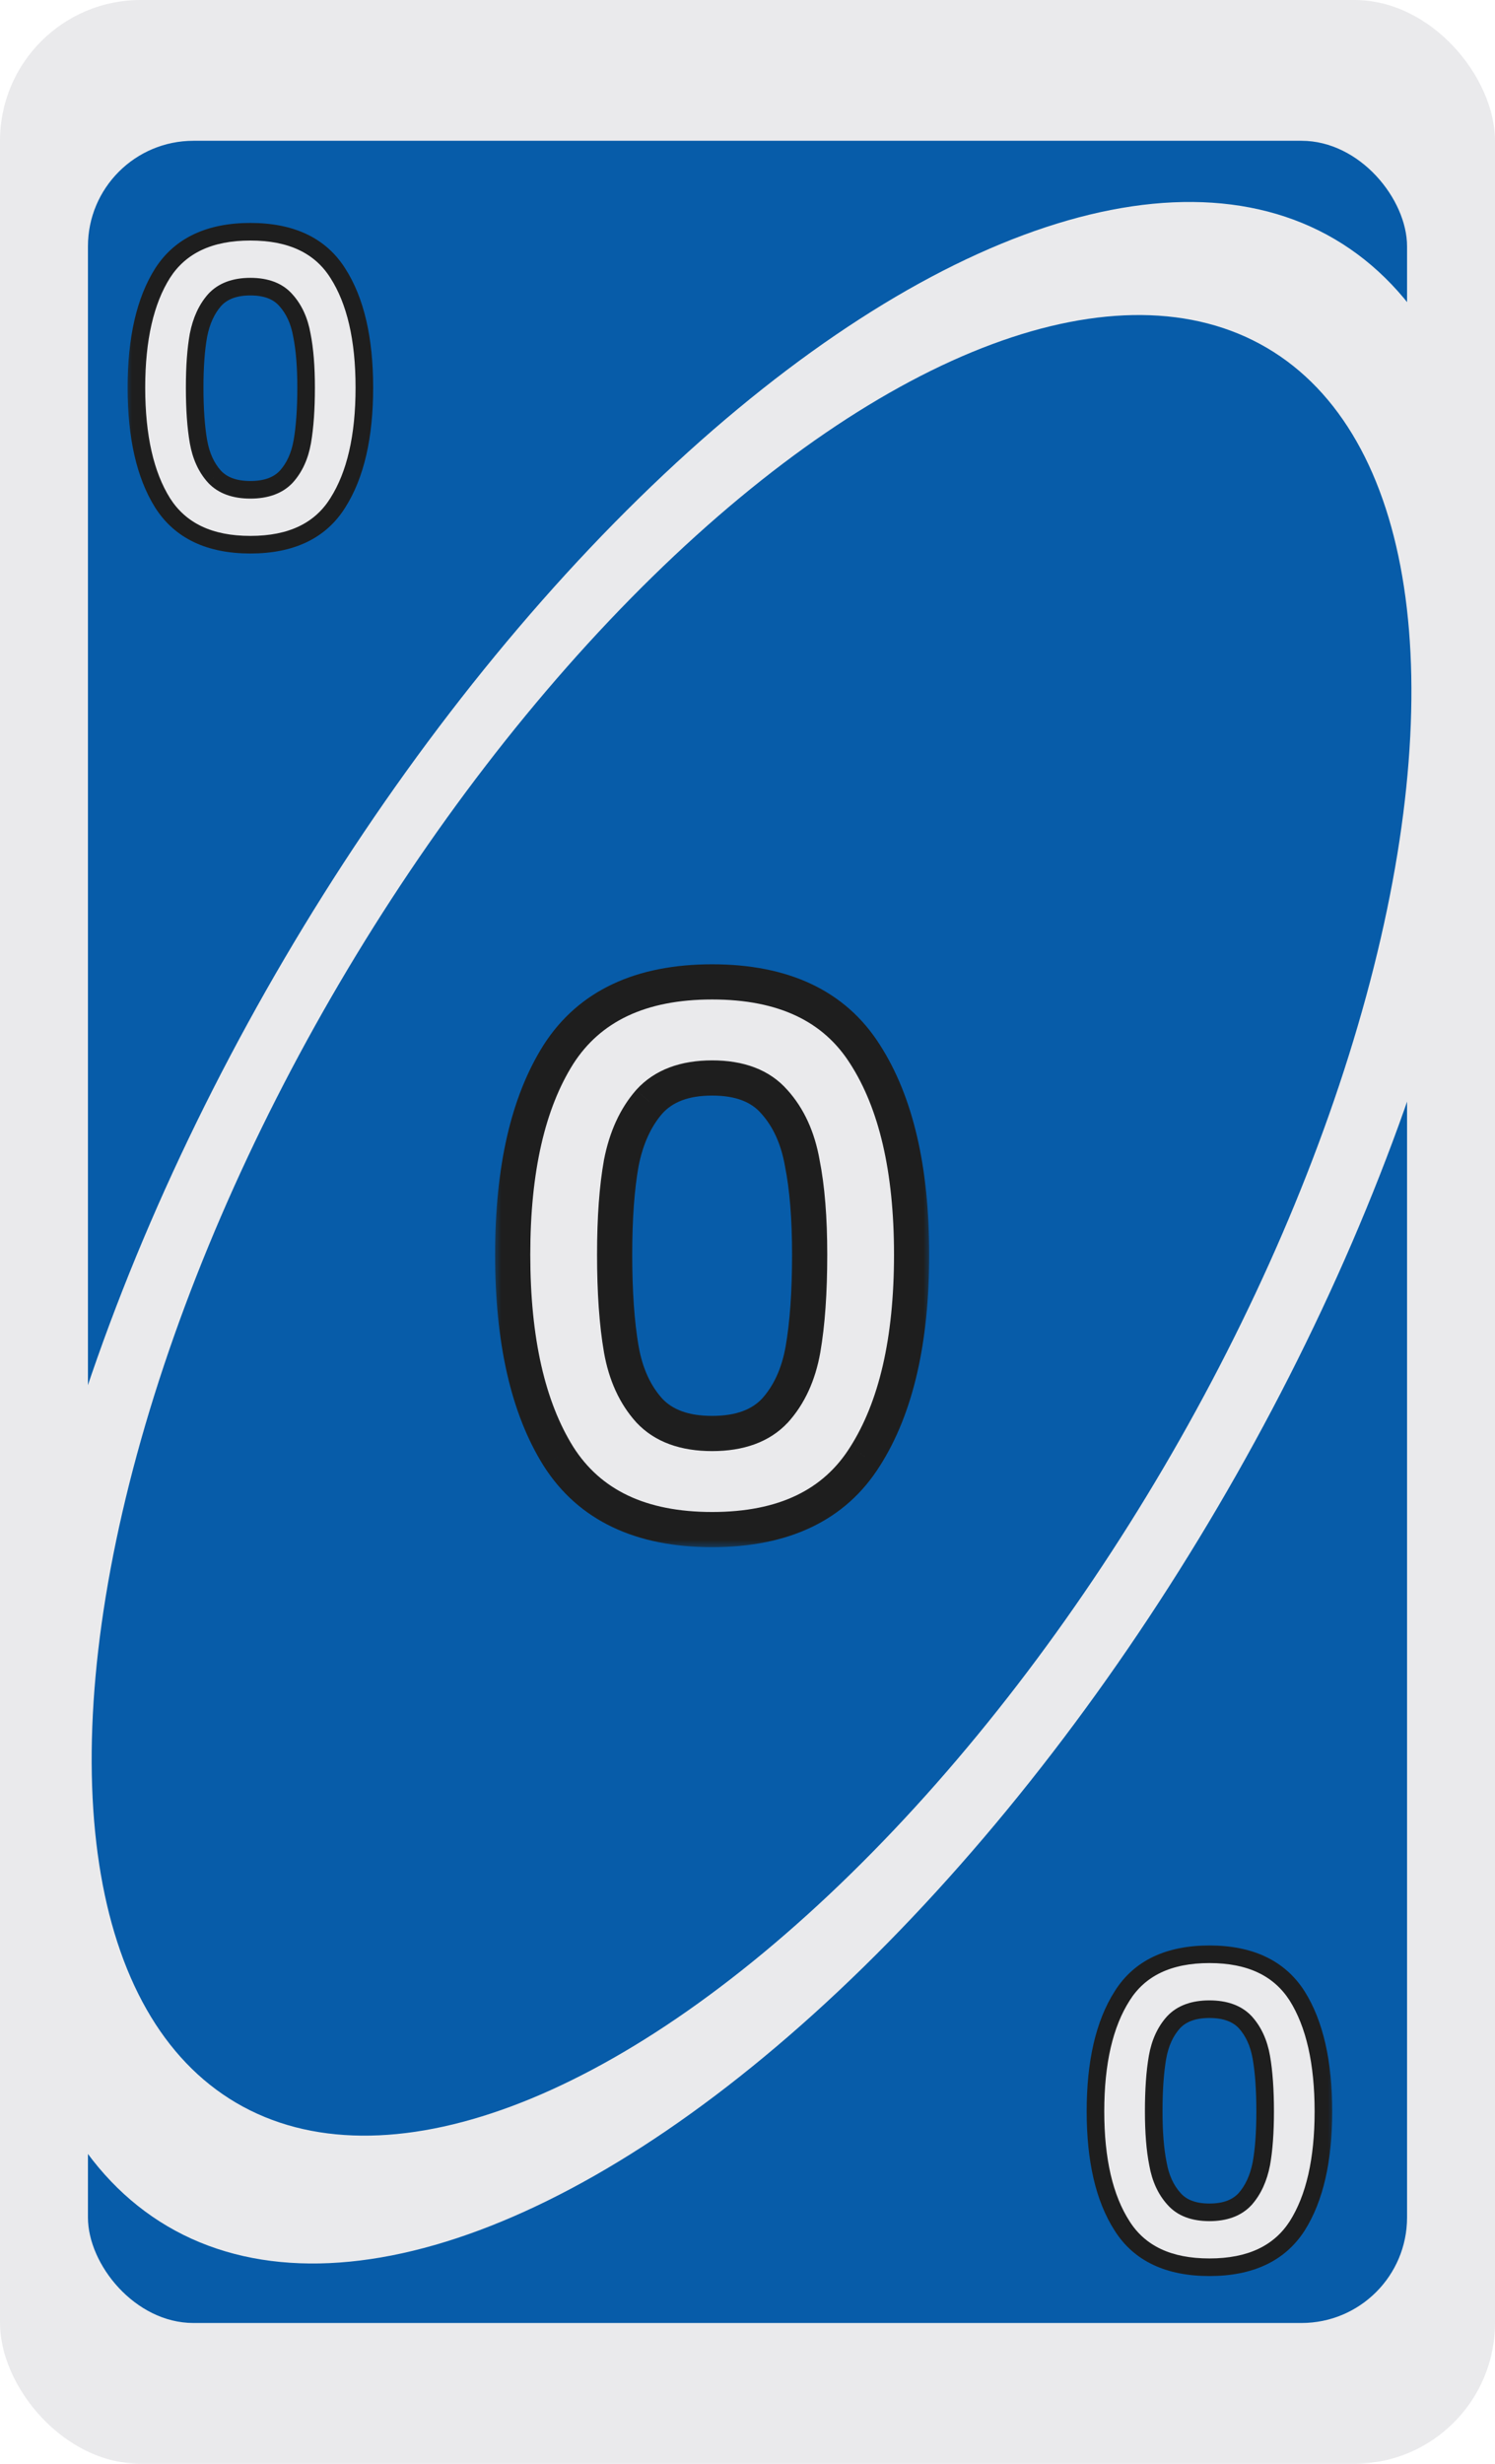
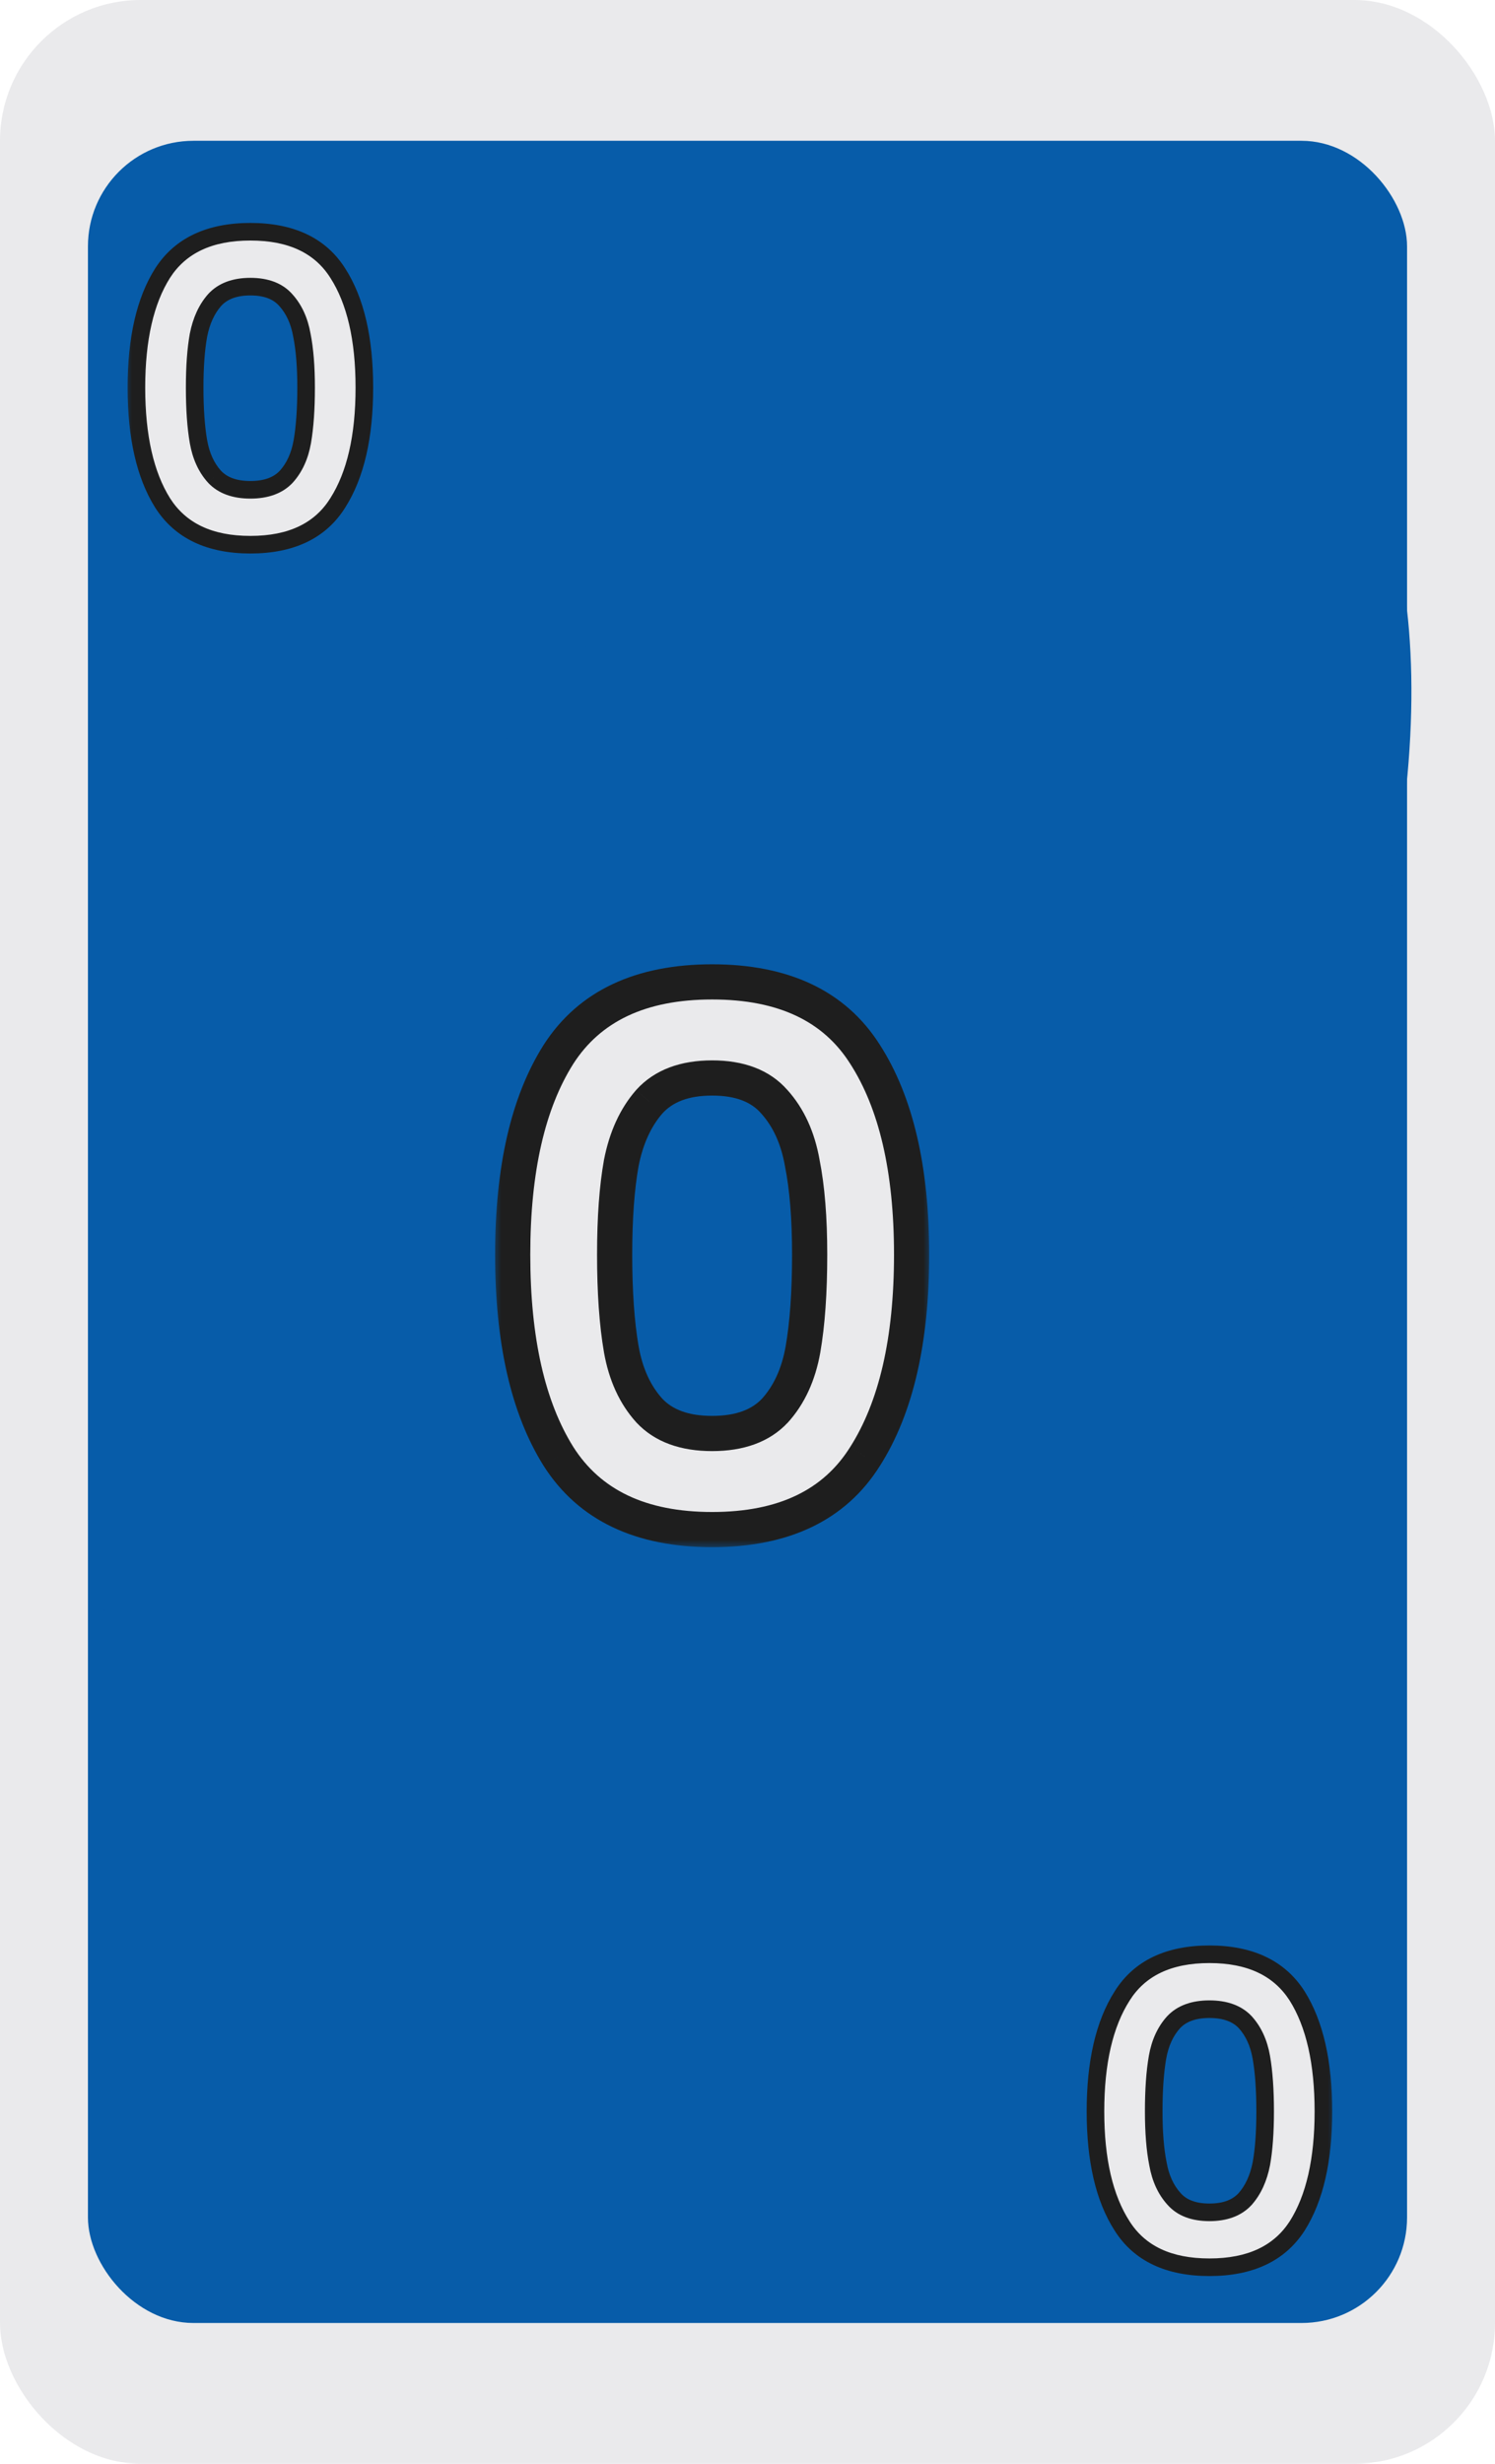
<svg xmlns="http://www.w3.org/2000/svg" width="85" height="140" viewBox="0 0 85 140" fill="none">
  <g clip-path="url(#clip0_8_42442)">
    <rect width="85" height="140" rx="8" fill="#EAEAEC" />
    <rect x="5" y="8" width="75" height="124" rx="6" fill="#075CA9" />
-     <ellipse cx="42.708" cy="70.048" rx="65.486" ry="30.77" transform="rotate(-59.556 42.708 70.048)" fill="#EAEAEC" />
    <ellipse cx="42.73" cy="69.628" rx="57.833" ry="27.174" transform="rotate(-59.556 42.73 69.628)" fill="#075CA9" />
    <g filter="url(#filter0_d_8_42442)">
      <mask id="path-5-outside-1_8_42442" maskUnits="userSpaceOnUse" x="8" y="11" width="15" height="20" fill="black">
        <rect fill="white" x="8" y="11" width="15" height="20" />
        <path d="M8.756 21.024C8.756 18.256 9.252 16.088 10.244 14.52C11.252 12.952 12.916 12.168 15.236 12.168C17.556 12.168 19.212 12.952 20.204 14.52C21.212 16.088 21.716 18.256 21.716 21.024C21.716 23.808 21.212 25.992 20.204 27.576C19.212 29.16 17.556 29.952 15.236 29.952C12.916 29.952 11.252 29.16 10.244 27.576C9.252 25.992 8.756 23.808 8.756 21.024ZM18.404 21.024C18.404 19.84 18.324 18.848 18.164 18.048C18.02 17.232 17.716 16.568 17.252 16.056C16.804 15.544 16.132 15.288 15.236 15.288C14.34 15.288 13.66 15.544 13.196 16.056C12.748 16.568 12.444 17.232 12.284 18.048C12.14 18.848 12.068 19.84 12.068 21.024C12.068 22.24 12.14 23.264 12.284 24.096C12.428 24.912 12.732 25.576 13.196 26.088C13.66 26.584 14.34 26.832 15.236 26.832C16.132 26.832 16.812 26.584 17.276 26.088C17.74 25.576 18.044 24.912 18.188 24.096C18.332 23.264 18.404 22.24 18.404 21.024Z" />
      </mask>
      <path d="M8.756 21.024C8.756 18.256 9.252 16.088 10.244 14.52C11.252 12.952 12.916 12.168 15.236 12.168C17.556 12.168 19.212 12.952 20.204 14.52C21.212 16.088 21.716 18.256 21.716 21.024C21.716 23.808 21.212 25.992 20.204 27.576C19.212 29.16 17.556 29.952 15.236 29.952C12.916 29.952 11.252 29.16 10.244 27.576C9.252 25.992 8.756 23.808 8.756 21.024ZM18.404 21.024C18.404 19.84 18.324 18.848 18.164 18.048C18.02 17.232 17.716 16.568 17.252 16.056C16.804 15.544 16.132 15.288 15.236 15.288C14.34 15.288 13.66 15.544 13.196 16.056C12.748 16.568 12.444 17.232 12.284 18.048C12.14 18.848 12.068 19.84 12.068 21.024C12.068 22.24 12.14 23.264 12.284 24.096C12.428 24.912 12.732 25.576 13.196 26.088C13.66 26.584 14.34 26.832 15.236 26.832C16.132 26.832 16.812 26.584 17.276 26.088C17.74 25.576 18.044 24.912 18.188 24.096C18.332 23.264 18.404 22.24 18.404 21.024Z" fill="#EAEAEC" />
      <path d="M10.244 14.52L9.824 14.25L9.822 14.253L10.244 14.52ZM20.204 14.52L19.782 14.787L19.784 14.79L20.204 14.52ZM20.204 27.576L19.782 27.308L19.781 27.311L20.204 27.576ZM10.244 27.576L9.821 27.841L9.823 27.844L10.244 27.576ZM18.164 18.048L17.672 18.135L17.674 18.146L18.164 18.048ZM17.252 16.056L16.876 16.385L16.882 16.392L17.252 16.056ZM13.196 16.056L12.826 15.72L12.82 15.727L13.196 16.056ZM12.284 18.048L11.794 17.952L11.792 17.959L12.284 18.048ZM12.284 24.096L11.792 24.181L11.792 24.183L12.284 24.096ZM13.196 26.088L12.826 26.424L12.831 26.43L13.196 26.088ZM17.276 26.088L17.642 26.43L17.647 26.424L17.276 26.088ZM18.188 24.096L18.681 24.183L18.681 24.181L18.188 24.096ZM9.256 21.024C9.256 18.307 9.745 16.245 10.667 14.787L9.822 14.253C8.76 15.931 8.256 18.205 8.256 21.024H9.256ZM10.665 14.79C11.558 13.401 13.039 12.668 15.236 12.668V11.668C12.794 11.668 10.947 12.503 9.824 14.25L10.665 14.79ZM15.236 12.668C17.434 12.668 18.905 13.401 19.782 14.787L20.627 14.253C19.52 12.503 17.679 11.668 15.236 11.668V12.668ZM19.784 14.79C20.721 16.247 21.216 18.308 21.216 21.024H22.216C22.216 18.204 21.704 15.928 20.625 14.25L19.784 14.79ZM21.216 21.024C21.216 23.756 20.721 25.834 19.782 27.308L20.626 27.844C21.704 26.15 22.216 23.86 22.216 21.024H21.216ZM19.781 27.311C18.903 28.712 17.432 29.452 15.236 29.452V30.452C17.681 30.452 19.522 29.608 20.628 27.841L19.781 27.311ZM15.236 29.452C13.041 29.452 11.56 28.712 10.666 27.308L9.823 27.844C10.945 29.608 12.792 30.452 15.236 30.452V29.452ZM10.668 27.311C9.745 25.836 9.256 23.757 9.256 21.024H8.256C8.256 23.859 8.76 26.148 9.821 27.841L10.668 27.311ZM18.904 21.024C18.904 19.82 18.823 18.793 18.655 17.95L17.674 18.146C17.826 18.903 17.904 19.86 17.904 21.024H18.904ZM18.657 17.961C18.5 17.071 18.162 16.315 17.623 15.72L16.882 16.392C17.271 16.821 17.541 17.393 17.672 18.135L18.657 17.961ZM17.629 15.727C17.058 15.074 16.228 14.788 15.236 14.788V15.788C16.037 15.788 16.551 16.014 16.876 16.385L17.629 15.727ZM15.236 14.788C14.244 14.788 13.411 15.075 12.826 15.72L13.567 16.392C13.91 16.013 14.437 15.788 15.236 15.788V14.788ZM12.82 15.727C12.303 16.318 11.967 17.069 11.794 17.952L12.775 18.144C12.922 17.395 13.194 16.818 13.573 16.385L12.82 15.727ZM11.792 17.959C11.641 18.799 11.568 19.822 11.568 21.024H12.568C12.568 19.858 12.639 18.897 12.777 18.137L11.792 17.959ZM11.568 21.024C11.568 22.257 11.641 23.312 11.792 24.181L12.777 24.011C12.639 23.216 12.568 22.223 12.568 21.024H11.568ZM11.792 24.183C11.949 25.073 12.287 25.829 12.826 26.424L13.567 25.752C13.178 25.323 12.908 24.751 12.777 24.009L11.792 24.183ZM12.831 26.43C13.417 27.056 14.248 27.332 15.236 27.332V26.332C14.432 26.332 13.903 26.112 13.562 25.746L12.831 26.43ZM15.236 27.332C16.224 27.332 17.055 27.056 17.642 26.43L16.911 25.746C16.569 26.112 16.04 26.332 15.236 26.332V27.332ZM17.647 26.424C18.186 25.829 18.524 25.073 18.681 24.183L17.696 24.009C17.565 24.751 17.295 25.323 16.906 25.752L17.647 26.424ZM18.681 24.181C18.831 23.312 18.904 22.257 18.904 21.024H17.904C17.904 22.223 17.833 23.216 17.696 24.011L18.681 24.181Z" fill="#1E1E1E" mask="url(#path-5-outside-1_8_42442)" />
    </g>
    <g filter="url(#filter1_d_8_42442)">
      <mask id="path-7-outside-2_8_42442" maskUnits="userSpaceOnUse" x="62" y="109" width="15" height="20" fill="black">
        <rect fill="white" x="62" y="109" width="15" height="20" />
-         <path d="M76.244 118.976C76.244 121.744 75.748 123.912 74.756 125.48C73.748 127.048 72.084 127.832 69.764 127.832C67.444 127.832 65.788 127.048 64.796 125.48C63.788 123.912 63.284 121.744 63.284 118.976C63.284 116.192 63.788 114.008 64.796 112.424C65.788 110.84 67.444 110.048 69.764 110.048C72.084 110.048 73.748 110.84 74.756 112.424C75.748 114.008 76.244 116.192 76.244 118.976ZM66.596 118.976C66.596 120.16 66.676 121.152 66.836 121.952C66.98 122.768 67.284 123.432 67.748 123.944C68.196 124.456 68.868 124.712 69.764 124.712C70.66 124.712 71.34 124.456 71.804 123.944C72.252 123.432 72.556 122.768 72.716 121.952C72.86 121.152 72.932 120.16 72.932 118.976C72.932 117.76 72.86 116.736 72.716 115.904C72.572 115.088 72.268 114.424 71.804 113.912C71.34 113.416 70.66 113.168 69.764 113.168C68.868 113.168 68.188 113.416 67.724 113.912C67.26 114.424 66.956 115.088 66.812 115.904C66.668 116.736 66.596 117.76 66.596 118.976Z" />
      </mask>
      <path d="M76.244 118.976C76.244 121.744 75.748 123.912 74.756 125.48C73.748 127.048 72.084 127.832 69.764 127.832C67.444 127.832 65.788 127.048 64.796 125.48C63.788 123.912 63.284 121.744 63.284 118.976C63.284 116.192 63.788 114.008 64.796 112.424C65.788 110.84 67.444 110.048 69.764 110.048C72.084 110.048 73.748 110.84 74.756 112.424C75.748 114.008 76.244 116.192 76.244 118.976ZM66.596 118.976C66.596 120.16 66.676 121.152 66.836 121.952C66.98 122.768 67.284 123.432 67.748 123.944C68.196 124.456 68.868 124.712 69.764 124.712C70.66 124.712 71.34 124.456 71.804 123.944C72.252 123.432 72.556 122.768 72.716 121.952C72.86 121.152 72.932 120.16 72.932 118.976C72.932 117.76 72.86 116.736 72.716 115.904C72.572 115.088 72.268 114.424 71.804 113.912C71.34 113.416 70.66 113.168 69.764 113.168C68.868 113.168 68.188 113.416 67.724 113.912C67.26 114.424 66.956 115.088 66.812 115.904C66.668 116.736 66.596 117.76 66.596 118.976Z" fill="#EAEAEC" />
      <path d="M74.756 125.48L75.176 125.75L75.178 125.747L74.756 125.48ZM64.796 125.48L65.218 125.213L65.216 125.21L64.796 125.48ZM64.796 112.424L65.218 112.692L65.219 112.689L64.796 112.424ZM74.756 112.424L75.179 112.159L75.177 112.156L74.756 112.424ZM66.836 121.952L67.328 121.865L67.326 121.854L66.836 121.952ZM67.748 123.944L68.124 123.615L68.118 123.608L67.748 123.944ZM71.804 123.944L72.174 124.28L72.18 124.273L71.804 123.944ZM72.716 121.952L73.206 122.048L73.208 122.041L72.716 121.952ZM72.716 115.904L73.208 115.819L73.208 115.817L72.716 115.904ZM71.804 113.912L72.174 113.576L72.169 113.57L71.804 113.912ZM67.724 113.912L67.358 113.57L67.353 113.576L67.724 113.912ZM66.812 115.904L66.319 115.817L66.319 115.819L66.812 115.904ZM75.744 118.976C75.744 121.693 75.255 123.755 74.333 125.213L75.178 125.747C76.24 124.069 76.744 121.795 76.744 118.976L75.744 118.976ZM74.335 125.21C73.442 126.599 71.961 127.332 69.764 127.332L69.764 128.332C72.206 128.332 74.053 127.497 75.176 125.75L74.335 125.21ZM69.764 127.332C67.566 127.332 66.095 126.599 65.218 125.213L64.373 125.747C65.48 127.497 67.321 128.332 69.764 128.332L69.764 127.332ZM65.216 125.21C64.279 123.752 63.784 121.692 63.784 118.976L62.784 118.976C62.784 121.796 63.296 124.072 64.375 125.75L65.216 125.21ZM63.784 118.976C63.784 116.244 64.279 114.166 65.218 112.692L64.374 112.156C63.296 113.85 62.784 116.14 62.784 118.976L63.784 118.976ZM65.219 112.689C66.097 111.288 67.568 110.548 69.764 110.548L69.764 109.548C67.319 109.548 65.478 110.392 64.372 112.159L65.219 112.689ZM69.764 110.548C71.959 110.548 73.44 111.288 74.334 112.692L75.177 112.156C74.055 110.392 72.208 109.548 69.764 109.548L69.764 110.548ZM74.332 112.689C75.255 114.164 75.744 116.243 75.744 118.976L76.744 118.976C76.744 116.141 76.24 113.852 75.179 112.159L74.332 112.689ZM66.096 118.976C66.096 120.18 66.177 121.207 66.345 122.05L67.326 121.854C67.174 121.097 67.096 120.14 67.096 118.976L66.096 118.976ZM66.343 122.039C66.5 122.929 66.838 123.685 67.377 124.28L68.118 123.608C67.729 123.179 67.459 122.607 67.328 121.865L66.343 122.039ZM67.371 124.273C67.942 124.926 68.772 125.212 69.764 125.212L69.764 124.212C68.963 124.212 68.449 123.986 68.124 123.615L67.371 124.273ZM69.764 125.212C70.756 125.212 71.589 124.925 72.174 124.28L71.433 123.608C71.09 123.987 70.563 124.212 69.764 124.212L69.764 125.212ZM72.18 124.273C72.698 123.682 73.033 122.931 73.206 122.048L72.225 121.856C72.078 122.605 71.806 123.182 71.427 123.615L72.18 124.273ZM73.208 122.041C73.359 121.201 73.432 120.178 73.432 118.976L72.432 118.976C72.432 120.142 72.361 121.103 72.224 121.863L73.208 122.041ZM73.432 118.976C73.432 117.743 73.359 116.688 73.208 115.819L72.223 115.989C72.361 116.784 72.432 117.777 72.432 118.976L73.432 118.976ZM73.208 115.817C73.051 114.927 72.713 114.171 72.174 113.576L71.433 114.248C71.822 114.677 72.092 115.249 72.223 115.991L73.208 115.817ZM72.169 113.57C71.583 112.944 70.752 112.668 69.764 112.668L69.764 113.668C70.567 113.668 71.097 113.888 71.439 114.254L72.169 113.57ZM69.764 112.668C68.775 112.668 67.945 112.944 67.359 113.57L68.089 114.254C68.431 113.888 68.96 113.668 69.764 113.668L69.764 112.668ZM67.353 113.576C66.814 114.171 66.476 114.927 66.319 115.817L67.304 115.991C67.435 115.249 67.705 114.677 68.094 114.248L67.353 113.576ZM66.319 115.819C66.168 116.688 66.096 117.743 66.096 118.976L67.096 118.976C67.096 117.777 67.167 116.784 67.304 115.989L66.319 115.819Z" fill="#1E1E1E" mask="url(#path-7-outside-2_8_42442)" />
    </g>
    <g filter="url(#filter2_d_8_42442)">
      <mask id="path-9-outside-3_8_42442" maskUnits="userSpaceOnUse" x="30" y="52" width="25" height="34" fill="black">
        <rect fill="white" x="30" y="52" width="25" height="34" />
        <path d="M31.15 69.292C31.15 64.448 32.018 60.654 33.754 57.91C35.518 55.166 38.43 53.794 42.49 53.794C46.55 53.794 49.448 55.166 51.184 57.91C52.948 60.654 53.83 64.448 53.83 69.292C53.83 74.164 52.948 77.986 51.184 80.758C49.448 83.53 46.55 84.916 42.49 84.916C38.43 84.916 35.518 83.53 33.754 80.758C32.018 77.986 31.15 74.164 31.15 69.292ZM48.034 69.292C48.034 67.22 47.894 65.484 47.614 64.084C47.362 62.656 46.83 61.494 46.018 60.598C45.234 59.702 44.058 59.254 42.49 59.254C40.922 59.254 39.732 59.702 38.92 60.598C38.136 61.494 37.604 62.656 37.324 64.084C37.072 65.484 36.946 67.22 36.946 69.292C36.946 71.42 37.072 73.212 37.324 74.668C37.576 76.096 38.108 77.258 38.92 78.154C39.732 79.022 40.922 79.456 42.49 79.456C44.058 79.456 45.248 79.022 46.06 78.154C46.872 77.258 47.404 76.096 47.656 74.668C47.908 73.212 48.034 71.42 48.034 69.292Z" />
      </mask>
      <path d="M31.15 69.292C31.15 64.448 32.018 60.654 33.754 57.91C35.518 55.166 38.43 53.794 42.49 53.794C46.55 53.794 49.448 55.166 51.184 57.91C52.948 60.654 53.83 64.448 53.83 69.292C53.83 74.164 52.948 77.986 51.184 80.758C49.448 83.53 46.55 84.916 42.49 84.916C38.43 84.916 35.518 83.53 33.754 80.758C32.018 77.986 31.15 74.164 31.15 69.292ZM48.034 69.292C48.034 67.22 47.894 65.484 47.614 64.084C47.362 62.656 46.83 61.494 46.018 60.598C45.234 59.702 44.058 59.254 42.49 59.254C40.922 59.254 39.732 59.702 38.92 60.598C38.136 61.494 37.604 62.656 37.324 64.084C37.072 65.484 36.946 67.22 36.946 69.292C36.946 71.42 37.072 73.212 37.324 74.668C37.576 76.096 38.108 77.258 38.92 78.154C39.732 79.022 40.922 79.456 42.49 79.456C44.058 79.456 45.248 79.022 46.06 78.154C46.872 77.258 47.404 76.096 47.656 74.668C47.908 73.212 48.034 71.42 48.034 69.292Z" fill="#EAEAEC" />
-       <path d="M33.754 57.91L32.913 57.369L32.909 57.375L33.754 57.91ZM51.184 57.91L50.339 58.445L50.343 58.451L51.184 57.91ZM51.184 80.758L50.34 80.221L50.336 80.227L51.184 80.758ZM33.754 80.758L32.906 81.289L32.91 81.295L33.754 80.758ZM47.614 64.084L46.629 64.258L46.631 64.269L46.633 64.28L47.614 64.084ZM46.018 60.598L45.265 61.257L45.271 61.263L45.277 61.27L46.018 60.598ZM38.92 60.598L38.179 59.926L38.173 59.933L38.167 59.94L38.92 60.598ZM37.324 64.084L36.343 63.892L36.341 63.899L36.34 63.907L37.324 64.084ZM37.324 74.668L36.339 74.838L36.339 74.842L37.324 74.668ZM38.92 78.154L38.179 78.826L38.184 78.831L38.19 78.837L38.92 78.154ZM46.06 78.154L46.79 78.837L46.795 78.831L46.801 78.826L46.06 78.154ZM47.656 74.668L48.641 74.842L48.641 74.838L47.656 74.668ZM32.15 69.292C32.15 64.55 33.002 60.968 34.599 58.445L32.909 57.375C31.033 60.34 30.15 64.346 30.15 69.292H32.15ZM34.595 58.451C36.129 56.065 38.675 54.794 42.49 54.794V52.794C38.185 52.794 34.907 54.267 32.913 57.369L34.595 58.451ZM42.49 54.794C46.305 54.794 48.833 56.065 50.339 58.445L52.029 57.375C50.063 54.267 46.794 52.794 42.49 52.794V54.794ZM50.343 58.451C51.964 60.973 52.83 64.552 52.83 69.292H54.83C54.83 64.344 53.931 60.335 52.025 57.369L50.343 58.451ZM52.83 69.292C52.83 74.06 51.964 77.669 50.34 80.221L52.028 81.295C53.932 78.303 54.83 74.268 54.83 69.292H52.83ZM50.336 80.227C48.829 82.635 46.301 83.916 42.49 83.916V85.916C46.799 85.916 50.067 84.425 52.031 81.289L50.336 80.227ZM42.49 83.916C38.679 83.916 36.133 82.634 34.597 80.221L32.91 81.295C34.902 84.425 38.18 85.916 42.49 85.916V83.916ZM34.601 80.227C33.002 77.674 32.15 74.062 32.15 69.292H30.15C30.15 74.266 31.033 78.298 32.906 81.289L34.601 80.227ZM49.034 69.292C49.034 67.181 48.892 65.374 48.594 63.888L46.633 64.28C46.896 65.594 47.034 67.259 47.034 69.292H49.034ZM48.599 63.91C48.32 62.334 47.721 60.988 46.759 59.926L45.277 61.27C45.939 62 46.403 62.978 46.629 64.258L48.599 63.91ZM46.77 59.94C45.741 58.763 44.249 58.254 42.49 58.254V60.254C43.866 60.254 44.727 60.641 45.265 61.257L46.77 59.94ZM42.49 58.254C40.728 58.254 39.233 58.764 38.179 59.926L39.661 61.27C40.231 60.641 41.115 60.254 42.49 60.254V58.254ZM38.167 59.94C37.244 60.995 36.649 62.329 36.343 63.892L38.305 64.276C38.559 62.983 39.028 61.993 39.672 61.257L38.167 59.94ZM36.34 63.907C36.074 65.385 35.946 67.185 35.946 69.292H37.946C37.946 67.255 38.07 65.583 38.308 64.261L36.34 63.907ZM35.946 69.292C35.946 71.455 36.074 73.308 36.339 74.838L38.309 74.498C38.07 73.116 37.946 71.385 37.946 69.292H35.946ZM36.339 74.842C36.617 76.418 37.217 77.764 38.179 78.826L39.661 77.483C38.999 76.752 38.534 75.774 38.309 74.494L36.339 74.842ZM38.19 78.837C39.246 79.966 40.738 80.456 42.49 80.456V78.456C41.106 78.456 40.218 78.078 39.65 77.471L38.19 78.837ZM42.49 80.456C44.242 80.456 45.734 79.966 46.79 78.837L45.33 77.471C44.762 78.078 43.874 78.456 42.49 78.456V80.456ZM46.801 78.826C47.763 77.764 48.362 76.418 48.641 74.842L46.671 74.494C46.445 75.774 45.981 76.752 45.319 77.483L46.801 78.826ZM48.641 74.838C48.906 73.308 49.034 71.455 49.034 69.292H47.034C47.034 71.385 46.91 73.116 46.67 74.498L48.641 74.838Z" fill="#1E1E1E" mask="url(#path-9-outside-3_8_42442)" />
+       <path d="M33.754 57.91L32.913 57.369L32.909 57.375L33.754 57.91ZM51.184 57.91L50.339 58.445L50.343 58.451L51.184 57.91ZM51.184 80.758L50.34 80.221L50.336 80.227L51.184 80.758ZM33.754 80.758L32.906 81.289L32.91 81.295L33.754 80.758ZM47.614 64.084L46.629 64.258L46.631 64.269L46.633 64.28L47.614 64.084ZM46.018 60.598L45.265 61.257L45.271 61.263L45.277 61.27L46.018 60.598ZM38.92 60.598L38.179 59.926L38.173 59.933L38.167 59.94L38.92 60.598ZM37.324 64.084L36.343 63.892L36.341 63.899L36.34 63.907L37.324 64.084ZM37.324 74.668L36.339 74.838L36.339 74.842L37.324 74.668ZL38.179 78.826L38.184 78.831L38.19 78.837L38.92 78.154ZM46.06 78.154L46.79 78.837L46.795 78.831L46.801 78.826L46.06 78.154ZM47.656 74.668L48.641 74.842L48.641 74.838L47.656 74.668ZM32.15 69.292C32.15 64.55 33.002 60.968 34.599 58.445L32.909 57.375C31.033 60.34 30.15 64.346 30.15 69.292H32.15ZM34.595 58.451C36.129 56.065 38.675 54.794 42.49 54.794V52.794C38.185 52.794 34.907 54.267 32.913 57.369L34.595 58.451ZM42.49 54.794C46.305 54.794 48.833 56.065 50.339 58.445L52.029 57.375C50.063 54.267 46.794 52.794 42.49 52.794V54.794ZM50.343 58.451C51.964 60.973 52.83 64.552 52.83 69.292H54.83C54.83 64.344 53.931 60.335 52.025 57.369L50.343 58.451ZM52.83 69.292C52.83 74.06 51.964 77.669 50.34 80.221L52.028 81.295C53.932 78.303 54.83 74.268 54.83 69.292H52.83ZM50.336 80.227C48.829 82.635 46.301 83.916 42.49 83.916V85.916C46.799 85.916 50.067 84.425 52.031 81.289L50.336 80.227ZM42.49 83.916C38.679 83.916 36.133 82.634 34.597 80.221L32.91 81.295C34.902 84.425 38.18 85.916 42.49 85.916V83.916ZM34.601 80.227C33.002 77.674 32.15 74.062 32.15 69.292H30.15C30.15 74.266 31.033 78.298 32.906 81.289L34.601 80.227ZM49.034 69.292C49.034 67.181 48.892 65.374 48.594 63.888L46.633 64.28C46.896 65.594 47.034 67.259 47.034 69.292H49.034ZM48.599 63.91C48.32 62.334 47.721 60.988 46.759 59.926L45.277 61.27C45.939 62 46.403 62.978 46.629 64.258L48.599 63.91ZM46.77 59.94C45.741 58.763 44.249 58.254 42.49 58.254V60.254C43.866 60.254 44.727 60.641 45.265 61.257L46.77 59.94ZM42.49 58.254C40.728 58.254 39.233 58.764 38.179 59.926L39.661 61.27C40.231 60.641 41.115 60.254 42.49 60.254V58.254ZM38.167 59.94C37.244 60.995 36.649 62.329 36.343 63.892L38.305 64.276C38.559 62.983 39.028 61.993 39.672 61.257L38.167 59.94ZM36.34 63.907C36.074 65.385 35.946 67.185 35.946 69.292H37.946C37.946 67.255 38.07 65.583 38.308 64.261L36.34 63.907ZM35.946 69.292C35.946 71.455 36.074 73.308 36.339 74.838L38.309 74.498C38.07 73.116 37.946 71.385 37.946 69.292H35.946ZM36.339 74.842C36.617 76.418 37.217 77.764 38.179 78.826L39.661 77.483C38.999 76.752 38.534 75.774 38.309 74.494L36.339 74.842ZM38.19 78.837C39.246 79.966 40.738 80.456 42.49 80.456V78.456C41.106 78.456 40.218 78.078 39.65 77.471L38.19 78.837ZM42.49 80.456C44.242 80.456 45.734 79.966 46.79 78.837L45.33 77.471C44.762 78.078 43.874 78.456 42.49 78.456V80.456ZM46.801 78.826C47.763 77.764 48.362 76.418 48.641 74.842L46.671 74.494C46.445 75.774 45.981 76.752 45.319 77.483L46.801 78.826ZM48.641 74.838C48.906 73.308 49.034 71.455 49.034 69.292H47.034C47.034 71.385 46.91 73.116 46.67 74.498L48.641 74.838Z" fill="#1E1E1E" mask="url(#path-9-outside-3_8_42442)" />
    </g>
  </g>
  <defs>
    <filter id="filter0_d_8_42442" x="7.256" y="11.668" width="14.96" height="19.784" filterUnits="userSpaceOnUse" color-interpolation-filters="sRGB">
      <feFlood flood-opacity="0" result="BackgroundImageFix" />
      <feColorMatrix in="SourceAlpha" type="matrix" values="0 0 0 0 0 0 0 0 0 0 0 0 0 0 0 0 0 0 127 0" result="hardAlpha" />
      <feOffset dx="-1" dy="1" />
      <feComposite in2="hardAlpha" operator="out" />
      <feColorMatrix type="matrix" values="0 0 0 0 0 0 0 0 0 0 0 0 0 0 0 0 0 0 0.8 0" />
      <feBlend mode="normal" in2="BackgroundImageFix" result="effect1_dropShadow_8_42442" />
      <feBlend mode="normal" in="SourceGraphic" in2="effect1_dropShadow_8_42442" result="shape" />
    </filter>
    <filter id="filter1_d_8_42442" x="61.784" y="109.548" width="14.96" height="19.784" filterUnits="userSpaceOnUse" color-interpolation-filters="sRGB">
      <feFlood flood-opacity="0" result="BackgroundImageFix" />
      <feColorMatrix in="SourceAlpha" type="matrix" values="0 0 0 0 0 0 0 0 0 0 0 0 0 0 0 0 0 0 127 0" result="hardAlpha" />
      <feOffset dx="-1" dy="1" />
      <feComposite in2="hardAlpha" operator="out" />
      <feColorMatrix type="matrix" values="0 0 0 0 0 0 0 0 0 0 0 0 0 0 0 0 0 0 0.8 0" />
      <feBlend mode="normal" in2="BackgroundImageFix" result="effect1_dropShadow_8_42442" />
      <feBlend mode="normal" in="SourceGraphic" in2="effect1_dropShadow_8_42442" result="shape" />
    </filter>
    <filter id="filter2_d_8_42442" x="28.15" y="52.794" width="26.68" height="35.122" filterUnits="userSpaceOnUse" color-interpolation-filters="sRGB">
      <feFlood flood-opacity="0" result="BackgroundImageFix" />
      <feColorMatrix in="SourceAlpha" type="matrix" values="0 0 0 0 0 0 0 0 0 0 0 0 0 0 0 0 0 0 127 0" result="hardAlpha" />
      <feOffset dx="-2" dy="2" />
      <feComposite in2="hardAlpha" operator="out" />
      <feColorMatrix type="matrix" values="0 0 0 0 0 0 0 0 0 0 0 0 0 0 0 0 0 0 0.8 0" />
      <feBlend mode="normal" in2="BackgroundImageFix" result="effect1_dropShadow_8_42442" />
      <feBlend mode="normal" in="SourceGraphic" in2="effect1_dropShadow_8_42442" result="shape" />
    </filter>
    <clipPath id="clip0_8_42442">
      <rect width="85" height="140" rx="8" fill="white" />
    </clipPath>
  </defs>
</svg>